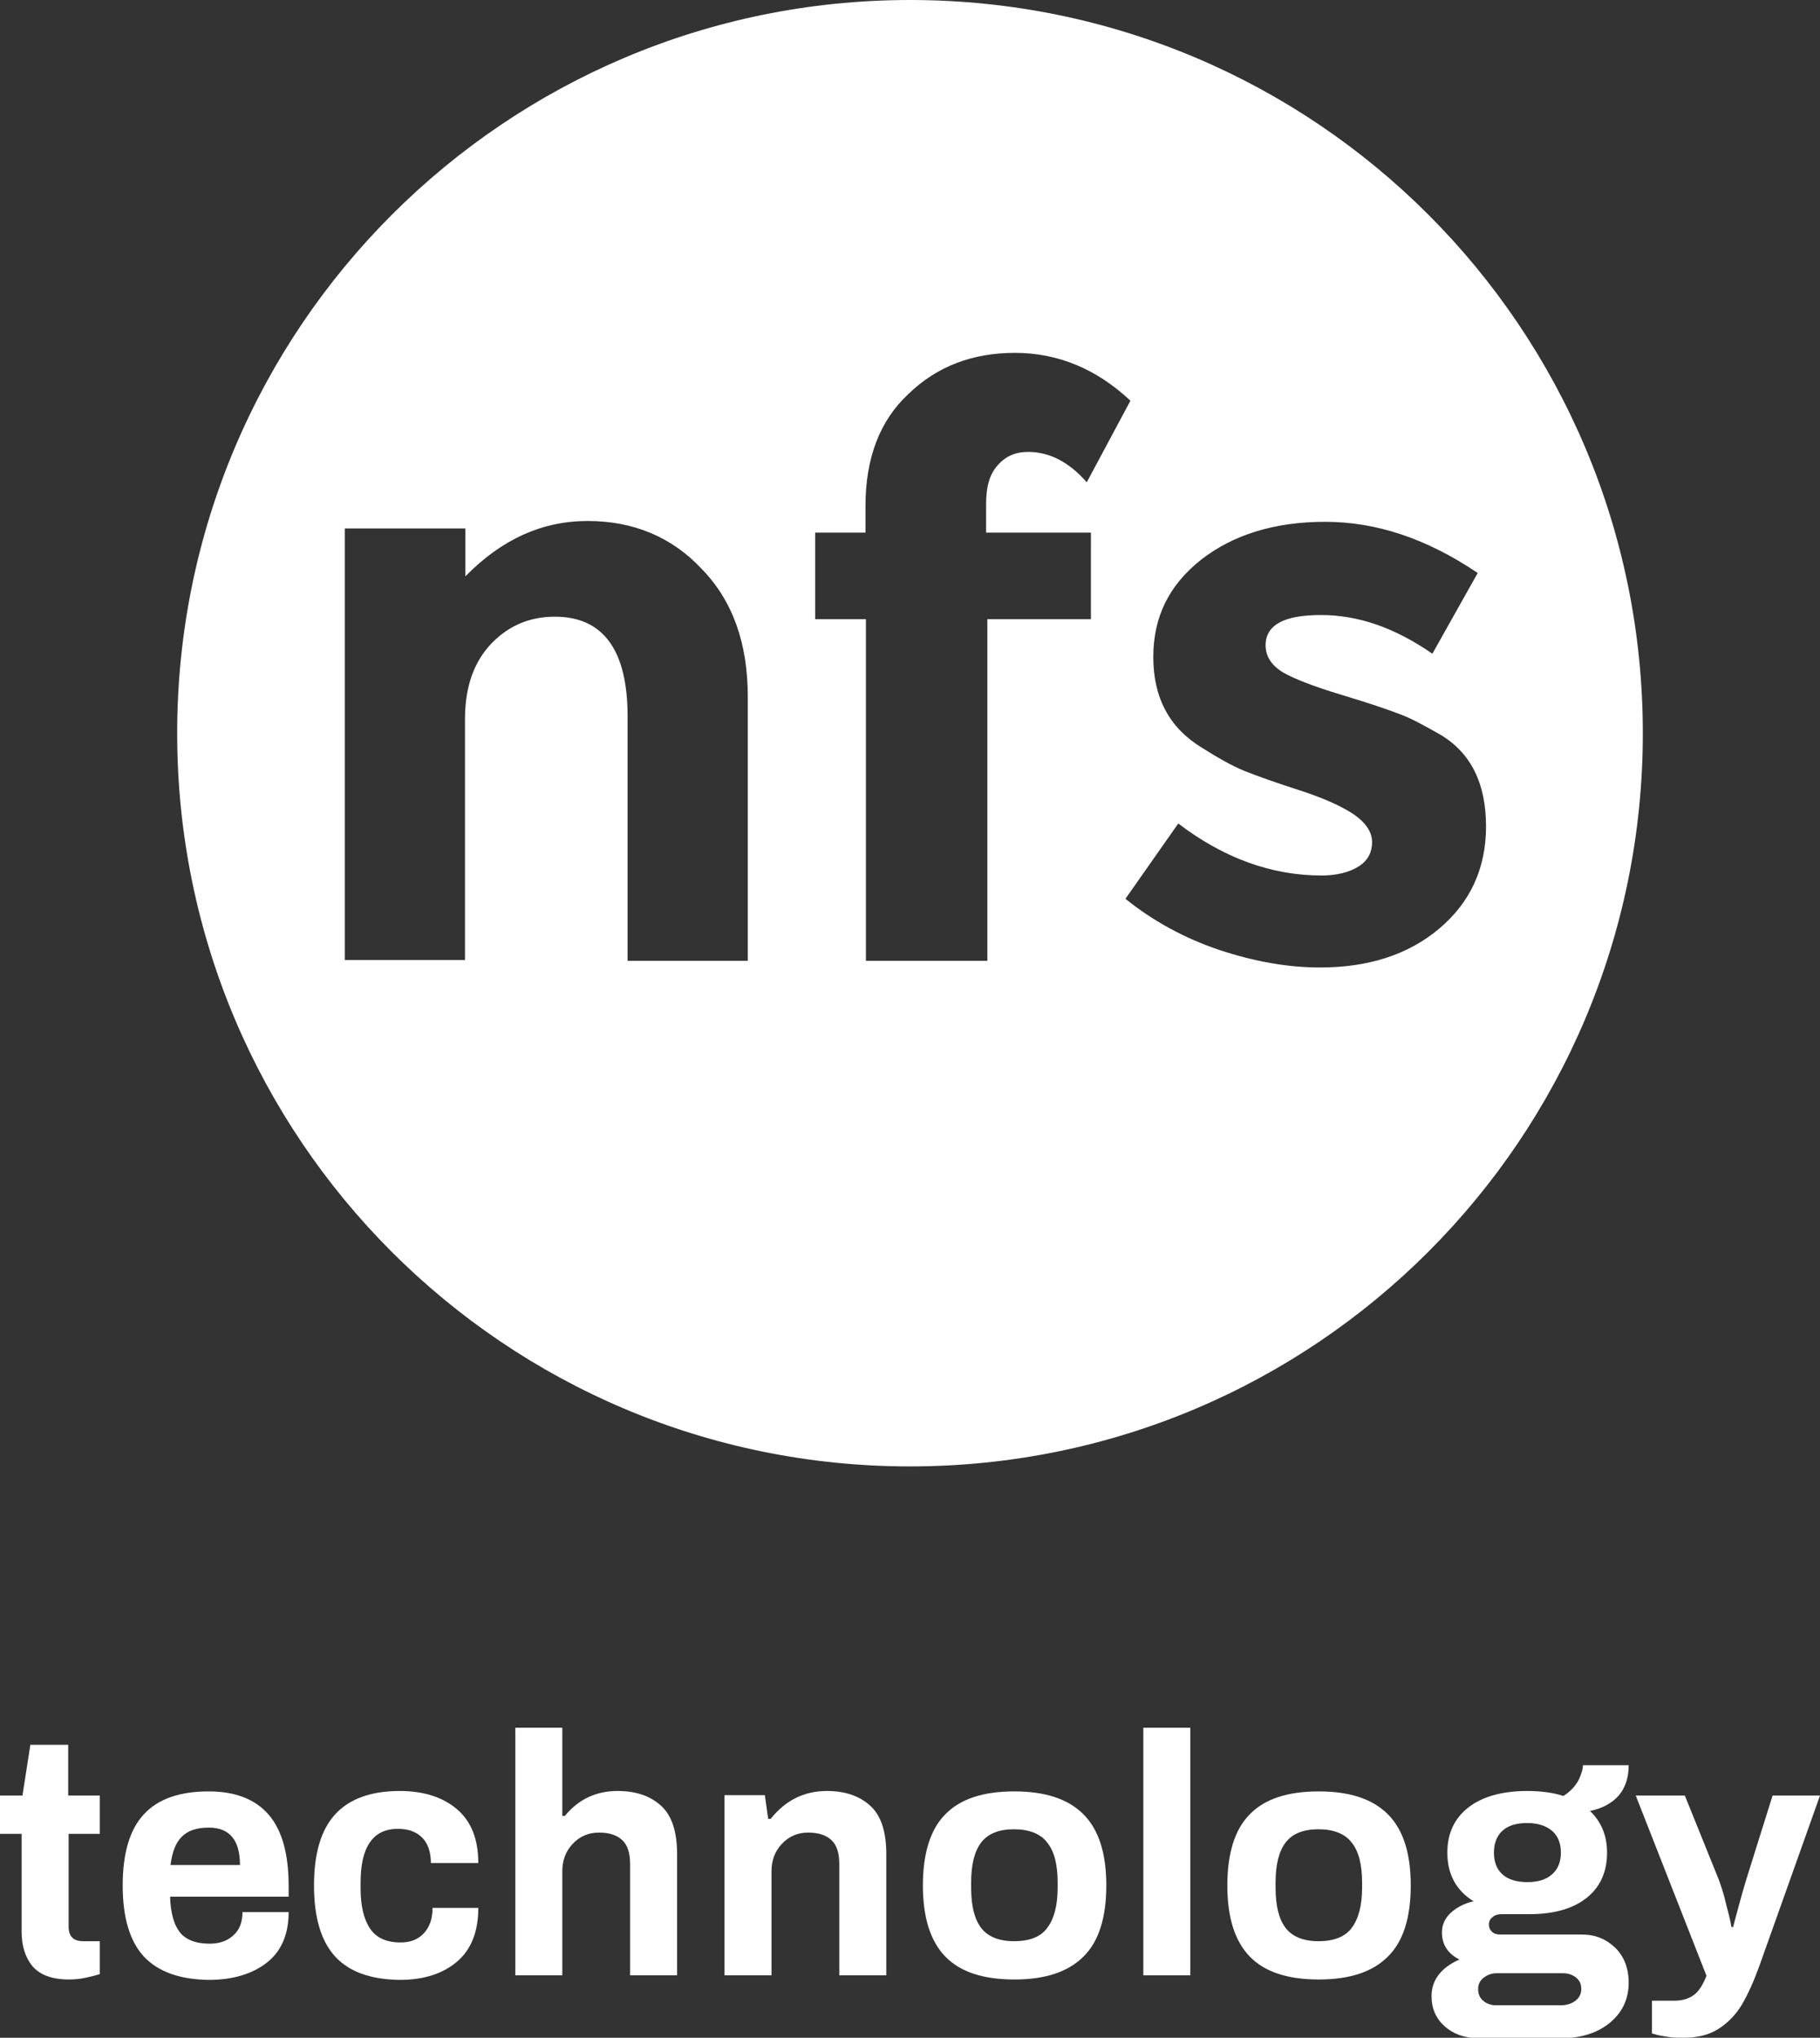
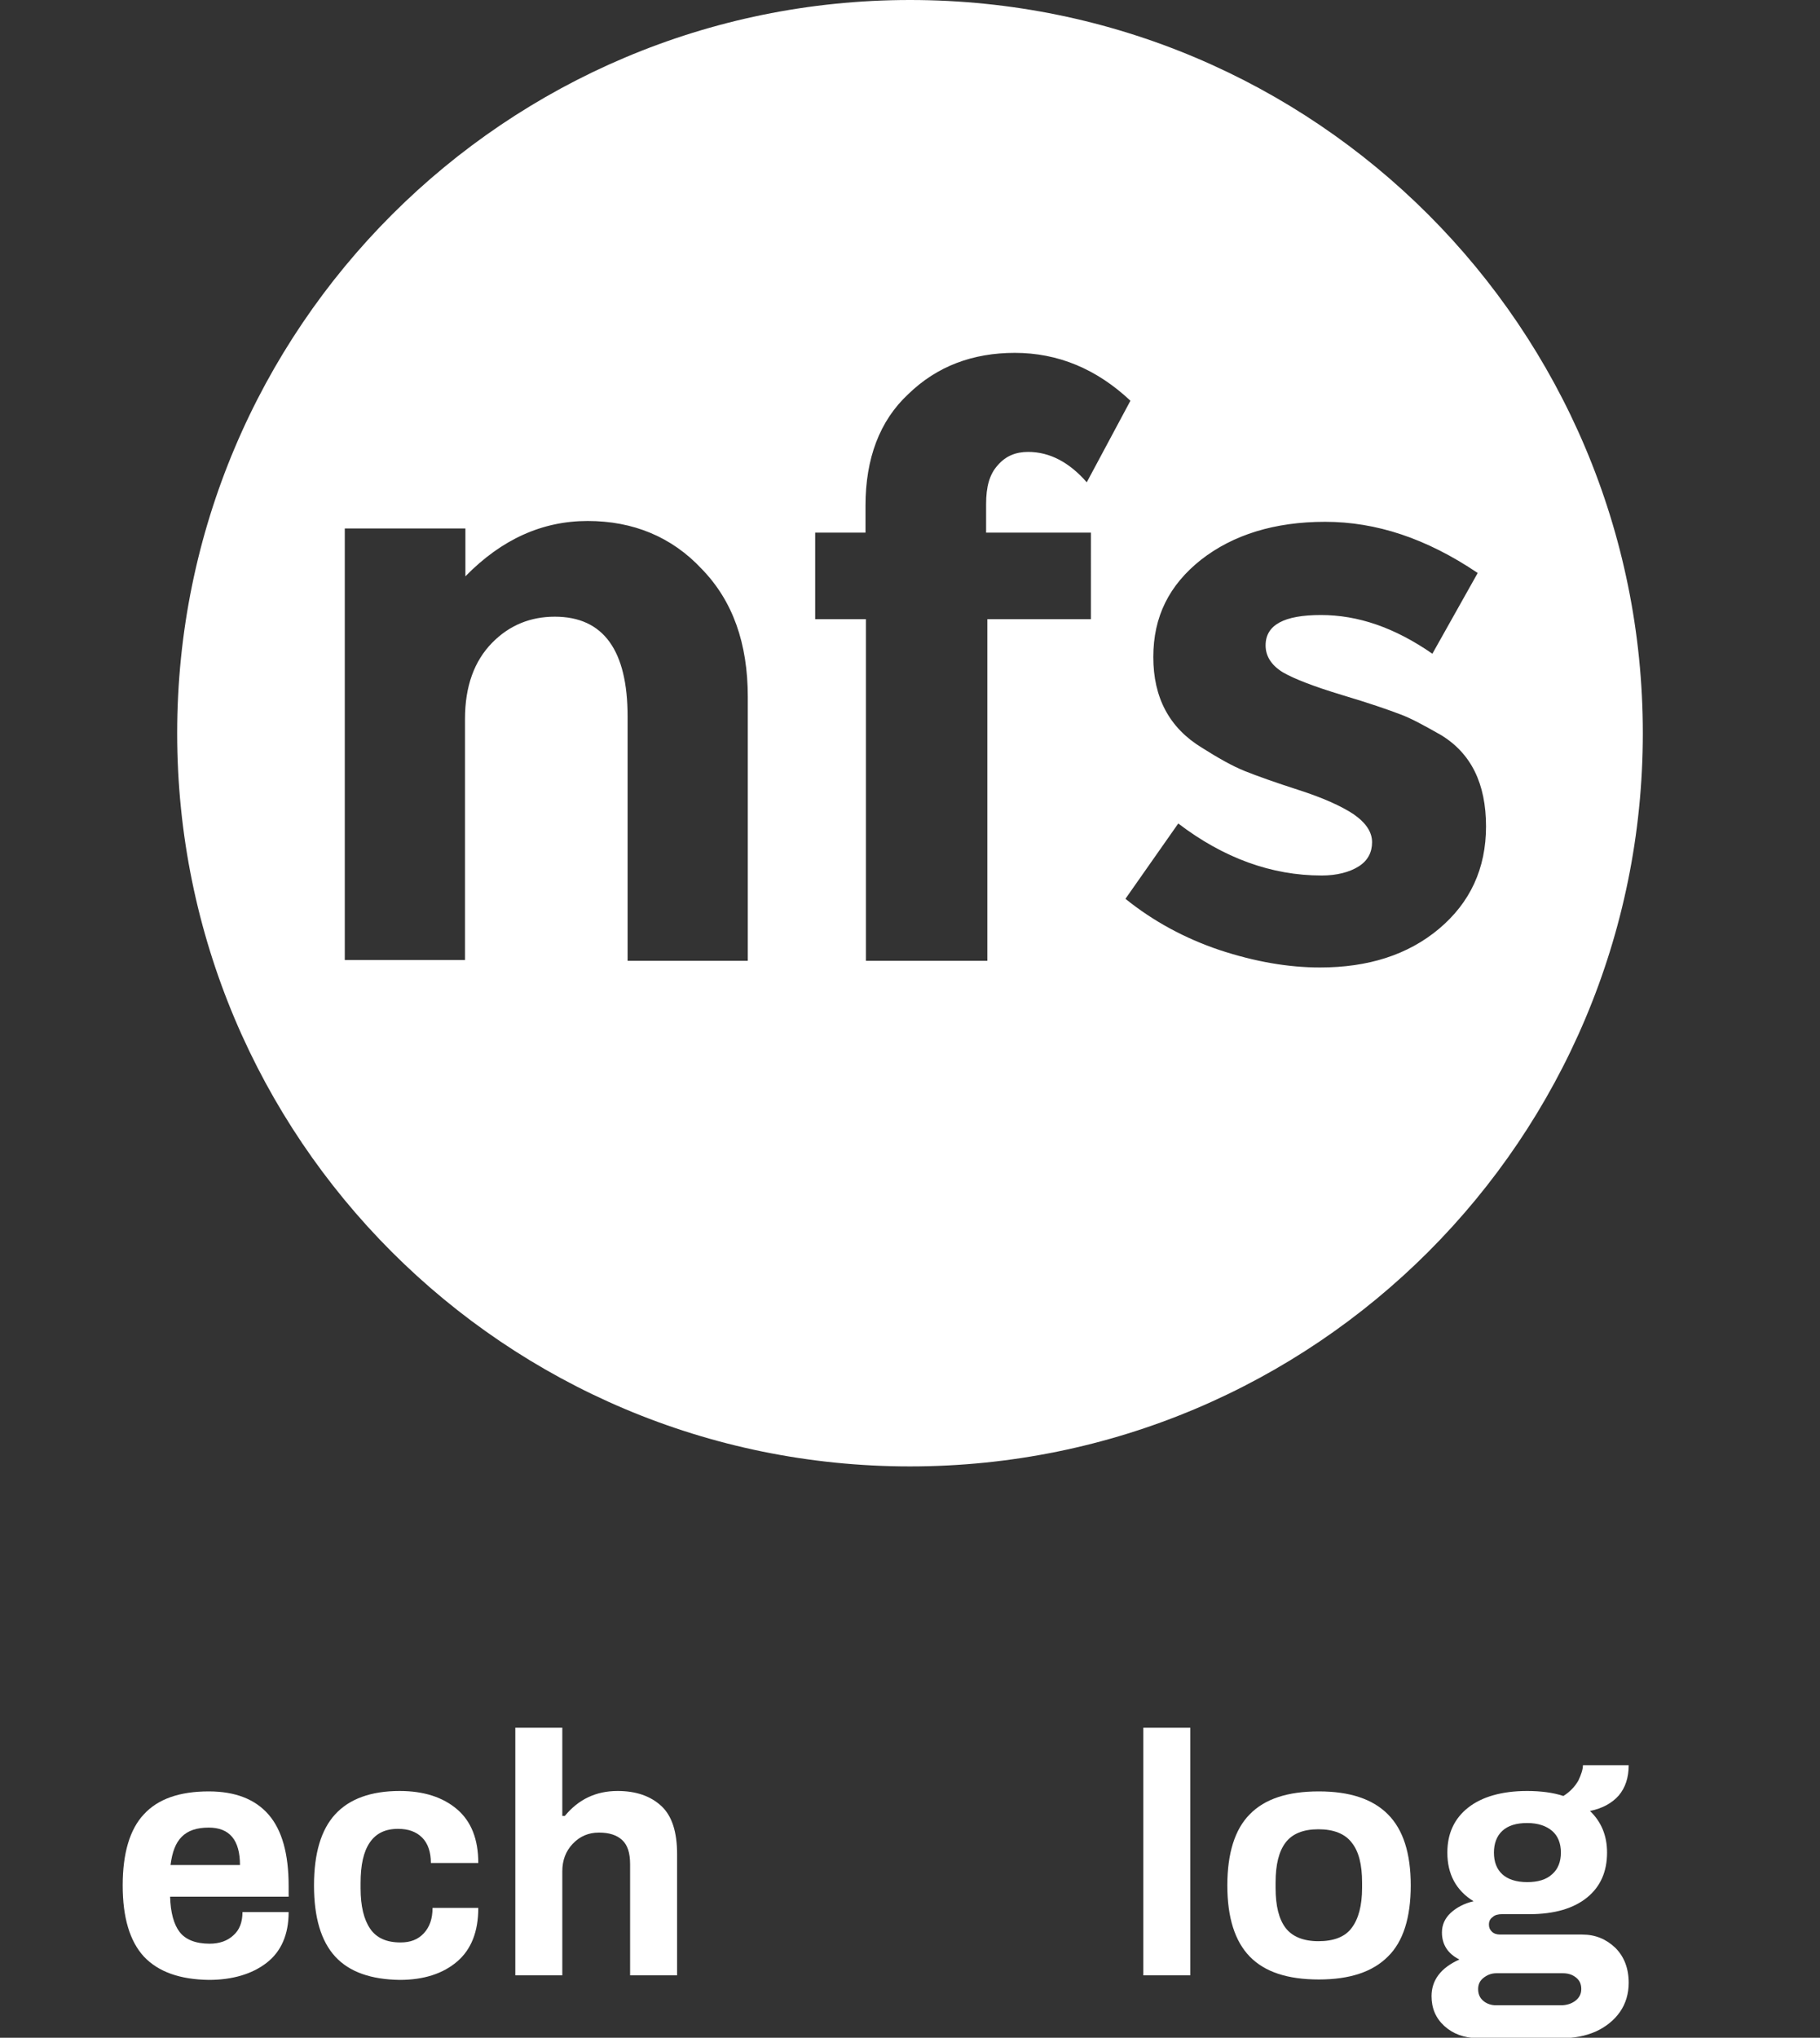
<svg xmlns="http://www.w3.org/2000/svg" version="1.0" id="Layer_1" x="0px" y="0px" viewBox="0 0 437.6 489.7" style="enable-background:new 0 0 437.6 489.7;" xml:space="preserve">
  <rect x="0" y="0" width="437.6" height="489.7" fill="#333333" stroke="none" />
  <style type="text/css">
	.st0{fill:#FFFFFF;}
</style>
  <g>
    <g>
-       <path class="st0" d="M7.8,472.5c-1.8-2.2-2.6-5-2.6-8.3v-23.5H0v-9.2h5.4l1.9-12.2h9.1v12.2H24v9.2h-7.5V463    c0,2.4,1.2,3.5,3.5,3.5h4v7.9c-0.9,0.3-2.1,0.6-3.5,0.9c-1.4,0.3-2.7,0.4-3.9,0.4C12.5,475.7,9.6,474.6,7.8,472.5z" />
      <path class="st0" d="M34.6,470.2c-3.4-3.7-5.1-9.4-5.1-17.1c0-7.7,1.7-13.5,5.1-17.1c3.4-3.7,8.6-5.5,15.6-5.5    c6.4,0,11.2,1.9,14.4,5.6c3.2,3.7,4.8,9.4,4.8,17.1v2.6H40.9c0.1,3.8,0.9,6.7,2.3,8.5c1.4,1.8,3.8,2.8,7.2,2.8    c2.4,0,4.3-0.7,5.7-2c1.5-1.3,2.2-3.2,2.2-5.6h11.1c0,5.4-1.8,9.5-5.3,12.2c-3.5,2.7-8.2,4.1-13.9,4.1    C43.3,475.7,38.1,473.9,34.6,470.2z M57.7,448.2c0-6-2.5-9-7.5-9c-2.9,0-5,0.7-6.5,2.2c-1.5,1.5-2.3,3.7-2.7,6.8H57.7z" />
      <path class="st0" d="M80.6,470.2c-3.4-3.7-5.1-9.4-5.1-17.1c0-7.7,1.7-13.4,5.1-17.1c3.4-3.7,8.6-5.6,15.5-5.6    c5.8,0,10.4,1.5,13.8,4.4c3.4,2.9,5.1,7.2,5.1,12.9h-11.4c0-2.6-0.7-4.7-2.1-6.1c-1.4-1.4-3.3-2.1-5.8-2.1c-3.1,0-5.3,1.1-6.8,3.3    c-1.5,2.2-2.2,5.4-2.2,9.7v1.3c0,4.3,0.8,7.5,2.3,9.7c1.5,2.2,3.9,3.3,7.3,3.3c2.4,0,4.2-0.7,5.6-2.2c1.4-1.5,2.1-3.5,2.1-6.1H115    c0,5.7-1.7,10-5.1,12.9c-3.4,2.9-8,4.4-13.8,4.4C89.2,475.7,84,473.9,80.6,470.2z" />
      <path class="st0" d="M123.9,415.2h11.3v21.2h0.6c3.3-4,7.5-6,12.7-6c4.4,0,7.9,1.2,10.5,3.6c2.6,2.4,3.8,6.3,3.8,11.6v29.1h-11.3    v-26.7c0-2.7-0.6-4.6-1.9-5.8c-1.3-1.2-3.1-1.8-5.6-1.8c-2.5,0-4.6,0.9-6.3,2.7c-1.7,1.8-2.5,4-2.5,6.6v25h-11.3V415.2z" />
-       <path class="st0" d="M174.3,431.4h9.6l0.8,5.7h0.6c3.5-4.4,8-6.7,13.5-6.7c4.4,0,7.9,1.2,10.5,3.6c2.6,2.4,3.8,6.3,3.8,11.6v29.1    h-11.3v-26.7c0-2.7-0.6-4.6-1.9-5.8c-1.3-1.2-3.1-1.8-5.6-1.8c-2.5,0-4.6,0.9-6.3,2.7c-1.7,1.8-2.5,4-2.5,6.6v25h-11.3V431.4z" />
-       <path class="st0" d="M227.3,470.2c-3.6-3.7-5.4-9.4-5.4-17.1c0-7.7,1.8-13.5,5.4-17.1c3.6-3.7,9.1-5.5,16.6-5.5    c7.4,0,12.9,1.8,16.6,5.5c3.7,3.7,5.5,9.4,5.5,17.1c0,7.7-1.8,13.5-5.5,17.1c-3.7,3.7-9.2,5.5-16.6,5.5    C236.4,475.7,230.9,473.9,227.3,470.2z M251.8,463.3c1.6-2.1,2.5-5.3,2.5-9.6v-1.3c0-4.3-0.8-7.5-2.5-9.6c-1.6-2.1-4.3-3.2-8-3.2    c-3.7,0-6.3,1.1-7.9,3.2c-1.6,2.1-2.4,5.3-2.4,9.6v1.3c0,4.3,0.8,7.5,2.4,9.6c1.6,2.1,4.3,3.2,7.9,3.2    C247.5,466.5,250.2,465.5,251.8,463.3z" />
      <path class="st0" d="M274.9,415.2h11.3v59.5h-11.3V415.2z" />
      <path class="st0" d="M300.5,470.2c-3.6-3.7-5.4-9.4-5.4-17.1c0-7.7,1.8-13.5,5.4-17.1c3.6-3.7,9.1-5.5,16.6-5.5    c7.4,0,12.9,1.8,16.6,5.5c3.7,3.7,5.5,9.4,5.5,17.1c0,7.7-1.8,13.5-5.5,17.1c-3.7,3.7-9.2,5.5-16.6,5.5    C309.6,475.7,304.1,473.9,300.5,470.2z M325,463.3c1.6-2.1,2.5-5.3,2.5-9.6v-1.3c0-4.3-0.8-7.5-2.5-9.6c-1.6-2.1-4.3-3.2-8-3.2    s-6.3,1.1-7.9,3.2c-1.6,2.1-2.4,5.3-2.4,9.6v1.3c0,4.3,0.8,7.5,2.4,9.6c1.6,2.1,4.3,3.2,7.9,3.2S323.4,465.5,325,463.3z" />
      <path class="st0" d="M347.3,486.9c-2.1-1.9-3.1-4.3-3.1-7.2c0-3.8,2.2-6.8,6.7-8.8c-2.8-1.4-4.2-3.6-4.2-6.5    c0-1.8,0.7-3.4,2.1-4.7c1.4-1.3,3.3-2.3,5.5-2.8c-4.2-2.6-6.3-6.5-6.3-11.7c0-4.6,1.7-8.2,5-10.8c3.3-2.6,8.1-4,14.2-4    c3.3,0,6.3,0.4,8.7,1.2c1.6-1,2.8-2.3,3.6-3.7c0.7-1.5,1.1-2.7,1.1-3.7h11c0,3-0.8,5.4-2.4,7.3c-1.6,1.8-3.9,3.1-6.9,3.7    c2.7,2.6,4.1,5.9,4.1,10c0,4.6-1.6,8.2-4.8,10.8c-3.2,2.6-7.8,4-13.8,4h-6.6c-1,0-1.8,0.2-2.3,0.7c-0.6,0.4-0.9,1-0.9,1.8    c0,0.7,0.2,1.2,0.7,1.7c0.5,0.5,1.2,0.7,2,0.7h19.7c3.2,0,5.8,1.1,8,3.2c2.1,2.1,3.2,4.9,3.2,8.4c0,2.6-0.7,5-2.1,7    c-1.4,2-3.4,3.6-5.8,4.7c-2.5,1.1-5.2,1.6-8.2,1.6H355C352,489.7,349.4,488.8,347.3,486.9z M375.3,481.9c1.4,0,2.6-0.4,3.5-1.1    c0.9-0.7,1.4-1.6,1.4-2.8c0-1.2-0.4-2.1-1.3-2.8c-0.9-0.7-1.9-1-3.2-1h-15.9c-1.2,0-2.2,0.4-3.1,1.1c-0.9,0.7-1.3,1.6-1.3,2.7    c0,1.2,0.4,2.1,1.2,2.8c0.8,0.7,1.9,1.1,3.1,1.1H375.3z M373.2,450.4c1.4-1.2,2.1-3,2.1-5.2c0-2.2-0.7-4-2.1-5.2    c-1.4-1.2-3.4-1.9-6-1.9c-2.6,0-4.6,0.6-6,1.9c-1.3,1.2-2,3-2,5.2c0,2.3,0.7,4,2,5.2c1.3,1.2,3.3,1.9,6,1.9    C369.8,452.3,371.8,451.7,373.2,450.4z" />
-       <path class="st0" d="M401.1,489.5c-1.2-0.2-2-0.3-2.7-0.5c-0.6-0.2-1-0.3-1.2-0.3v-7.9h5.4c1.9,0,3.5-0.5,4.7-1.4    c1.2-0.9,2.2-2.5,3-4.6l-17-43.3h11.8l8.2,20.3c0.5,1.4,1.2,3.4,1.8,6.1c0.7,2.6,1.1,4.4,1.2,5.2h0.4c0.2-0.8,0.6-2.3,1.2-4.5    c0.6-2.2,1.2-4.4,1.9-6.7l6.4-20.4h11.4L423,472.5c-1.3,3.6-2.7,6.7-4.1,9.1c-1.4,2.4-3.3,4.4-5.6,5.9c-2.3,1.5-5.1,2.2-8.4,2.2    C403.6,489.7,402.3,489.7,401.1,489.5z" />
    </g>
  </g>
  <g>
    <g>
      <path class="st0" d="M218.8,0C121.6,0,42.6,78.8,42.6,176.2s78.8,176.2,176.2,176.2S395,273.6,395,176.2S316.2,0,218.8,0z     M179.9,230.9h-29v-58.7c0-15.9-5.8-24-17.5-24c-5.8,0-10.9,2-15.1,6.3s-6.5,10.3-6.5,18.3v57.9H82.9V127h29v11.5    c8.7-8.9,18.5-13.3,29.4-13.3c10.9,0,20.2,3.8,27.4,11.5c7.5,7.7,11.1,17.9,11.1,30.8V230.9z M262.4,148.8h-25v82.1h-29.2v-82.1    H196V128h12.1v-6.5c0-11.3,3.4-20.4,10.3-26.8c6.9-6.7,15.5-9.9,25.6-9.9c10.3,0,19.6,3.8,27.8,11.5l-10.5,19.6    c-4.2-4.8-8.9-7.3-14.1-7.3c-3,0-5.4,1-7.3,3.2c-2,2.2-2.8,5.2-2.8,9.3v6.9h25.2V148.8z M346,223.2c-7.5,6.3-17.1,9.3-28.6,9.3    c-7.7,0-15.7-1.4-24.2-4.2c-8.3-2.8-15.9-6.9-22.6-12.3l12.7-18.1c10.9,8.3,22.4,12.5,34.5,12.5c3.6,0,6.7-0.8,8.9-2.2    c2.2-1.4,3.2-3.4,3.2-5.8s-1.4-4.6-4.4-6.7c-3-2-7.5-4-13.1-5.8c-5.6-1.8-10.1-3.4-13.1-4.6c-3-1.2-6.5-3.2-10.3-5.6    c-7.9-4.8-11.7-12.1-11.7-21.8s3.8-17.3,11.5-23.4c7.7-6,17.7-9.1,29.8-9.1c12.3,0,24.4,4,36.7,12.3l-10.9,19.4    c-9.1-6.3-17.9-9.3-26.8-9.3s-13.3,2.4-13.3,7.3c0,2.6,1.4,4.8,4.2,6.5c2.8,1.6,7.5,3.4,14.1,5.4c6.7,2,11.3,3.6,13.9,4.6    c2.8,1,6,2.8,9.9,5c7.3,4.4,10.9,11.7,10.9,22C357.3,208.7,353.5,216.9,346,223.2z" />
    </g>
  </g>
</svg>